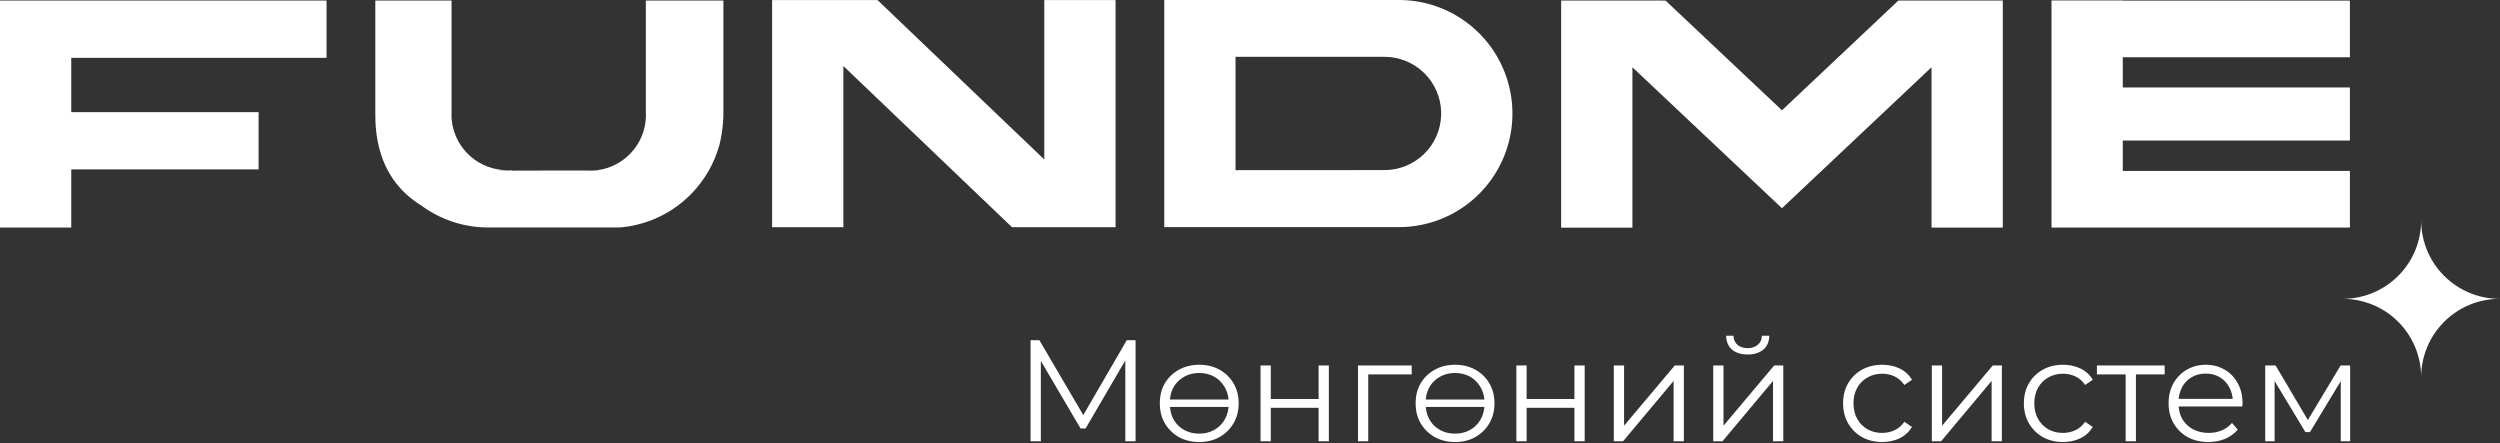
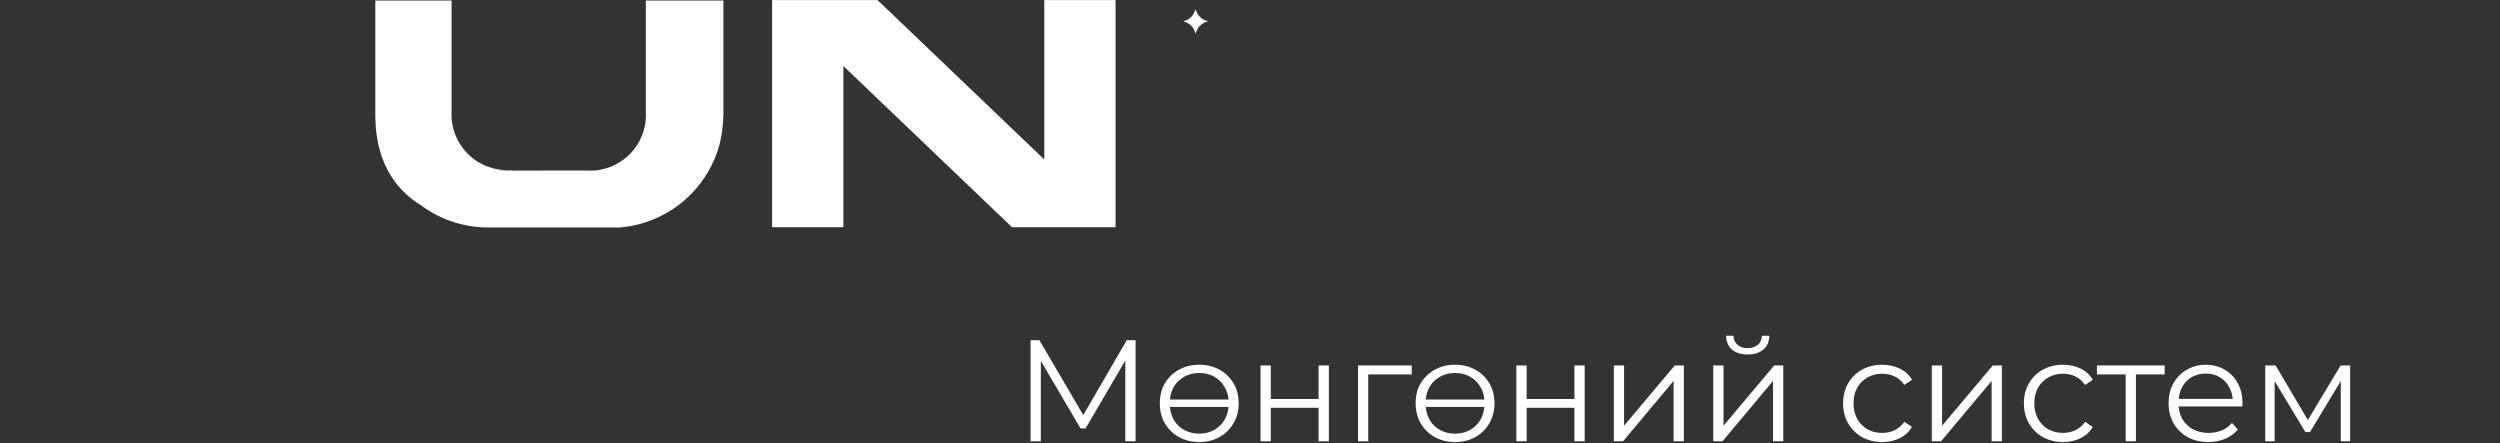
<svg xmlns="http://www.w3.org/2000/svg" width="1754" height="311" viewBox="0 0 1754 311" fill="none">
  <rect x="0" y="0" width="1754" height="311" fill="#333333" stroke="none" />
  <path d="M723.055 309.61V238.686H729.236L761.658 294.007H758.416L790.534 238.686H796.715V309.61H789.521V249.933H791.244L761.658 300.593H758.112L728.324 249.933H730.249V309.61H723.055ZM841.386 255.91C846.722 255.91 851.451 257.059 855.571 259.355C859.759 261.652 863.035 264.827 865.399 268.879C867.831 272.932 869.046 277.627 869.046 282.963C869.046 288.231 867.831 292.926 865.399 297.046C863.035 301.099 859.759 304.308 855.571 306.672C851.451 308.968 846.722 310.117 841.386 310.117C836.05 310.117 831.288 308.968 827.1 306.672C822.98 304.308 819.704 301.099 817.272 297.046C814.908 292.926 813.726 288.231 813.726 282.963C813.726 277.627 814.908 272.932 817.272 268.879C819.704 264.827 823.013 261.652 827.201 259.355C831.389 257.059 836.117 255.91 841.386 255.91ZM841.386 261.686C837.671 261.686 834.327 262.462 831.355 264.016C828.383 265.57 825.952 267.731 824.06 270.5C822.237 273.27 821.156 276.546 820.818 280.329H861.954C861.616 276.613 860.502 273.371 858.61 270.602C856.787 267.765 854.389 265.57 851.417 264.016C848.445 262.462 845.101 261.686 841.386 261.686ZM841.386 304.24C845.101 304.24 848.445 303.463 851.417 301.91C854.389 300.356 856.787 298.195 858.61 295.425C860.502 292.588 861.616 289.278 861.954 285.496H820.818C821.156 289.278 822.237 292.588 824.06 295.425C825.884 298.195 828.282 300.356 831.254 301.91C834.294 303.463 837.671 304.24 841.386 304.24ZM884.395 309.61V256.417H891.589V279.923H925.125V256.417H932.319V309.61H925.125V286.104H891.589V309.61H884.395ZM952.766 309.61V256.417H990.457V262.699H958.136L959.96 260.875V309.61H952.766ZM1020.87 255.91C1026.21 255.91 1030.94 257.059 1035.06 259.355C1039.25 261.652 1042.52 264.827 1044.89 268.879C1047.32 272.932 1048.53 277.627 1048.53 282.963C1048.53 288.231 1047.32 292.926 1044.89 297.046C1042.52 301.099 1039.25 304.308 1035.06 306.672C1030.94 308.968 1026.21 310.117 1020.87 310.117C1015.54 310.117 1010.77 308.968 1006.59 306.672C1002.47 304.308 999.19 301.099 996.759 297.046C994.395 292.926 993.212 288.231 993.212 282.963C993.212 277.627 994.395 272.932 996.759 268.879C999.19 264.827 1002.5 261.652 1006.69 259.355C1010.88 257.059 1015.6 255.91 1020.87 255.91ZM1020.87 261.686C1017.16 261.686 1013.81 262.462 1010.84 264.016C1007.87 265.57 1005.44 267.731 1003.55 270.5C1001.72 273.27 1000.64 276.546 1000.3 280.329H1041.44C1041.1 276.613 1039.99 273.371 1038.1 270.602C1036.27 267.765 1033.88 265.57 1030.9 264.016C1027.93 262.462 1024.59 261.686 1020.87 261.686ZM1020.87 304.24C1024.59 304.24 1027.93 303.463 1030.9 301.91C1033.88 300.356 1036.27 298.195 1038.1 295.425C1039.99 292.588 1041.1 289.278 1041.44 285.496H1000.3C1000.64 289.278 1001.72 292.588 1003.55 295.425C1005.37 298.195 1007.77 300.356 1010.74 301.91C1013.78 303.463 1017.16 304.24 1020.87 304.24ZM1063.88 309.61V256.417H1071.08V279.923H1104.61V256.417H1111.81V309.61H1104.61V286.104H1071.08V309.61H1063.88ZM1132.25 309.61V256.417H1139.45V298.667L1175.01 256.417H1181.39V309.61H1174.2V267.258L1138.74 309.61H1132.25ZM1202.01 309.61V256.417H1209.2V298.667L1244.77 256.417H1251.15V309.61H1243.96V267.258L1208.49 309.61H1202.01ZM1226.12 248.717C1221.67 248.717 1218.05 247.602 1215.28 245.373C1212.58 243.077 1211.16 239.801 1211.03 235.545H1216.19C1216.26 238.247 1217.21 240.375 1219.03 241.928C1220.85 243.482 1223.22 244.259 1226.12 244.259C1229.03 244.259 1231.39 243.482 1233.22 241.928C1235.11 240.375 1236.09 238.247 1236.15 235.545H1241.32C1241.25 239.801 1239.84 243.077 1237.07 245.373C1234.3 247.602 1230.65 248.717 1226.12 248.717ZM1320.57 310.117C1315.3 310.117 1310.58 308.968 1306.39 306.672C1302.27 304.308 1299.03 301.099 1296.66 297.046C1294.3 292.926 1293.12 288.231 1293.12 282.963C1293.12 277.627 1294.3 272.932 1296.66 268.879C1299.03 264.827 1302.27 261.652 1306.39 259.355C1310.58 257.059 1315.3 255.91 1320.57 255.91C1325.1 255.91 1329.19 256.788 1332.83 258.545C1336.48 260.301 1339.35 262.935 1341.45 266.448L1336.08 270.095C1334.25 267.393 1331.99 265.401 1329.29 264.117C1326.59 262.834 1323.65 262.192 1320.47 262.192C1316.69 262.192 1313.28 263.07 1310.24 264.827C1307.2 266.515 1304.8 268.913 1303.05 272.02C1301.29 275.127 1300.41 278.775 1300.41 282.963C1300.41 287.151 1301.29 290.798 1303.05 293.905C1304.8 297.013 1307.2 299.444 1310.24 301.2C1313.28 302.889 1316.69 303.733 1320.47 303.733C1323.65 303.733 1326.59 303.092 1329.29 301.808C1331.99 300.525 1334.25 298.566 1336.08 295.932L1341.45 299.579C1339.35 303.024 1336.48 305.659 1332.83 307.482C1329.19 309.238 1325.1 310.117 1320.57 310.117ZM1355.37 309.61V256.417H1362.57V298.667L1398.13 256.417H1404.51V309.61H1397.32V267.258L1361.86 309.61H1355.37ZM1447.42 310.117C1442.15 310.117 1437.42 308.968 1433.24 306.672C1429.12 304.308 1425.87 301.099 1423.51 297.046C1421.15 292.926 1419.96 288.231 1419.96 282.963C1419.96 277.627 1421.15 272.932 1423.51 268.879C1425.87 264.827 1429.12 261.652 1433.24 259.355C1437.42 257.059 1442.15 255.91 1447.42 255.91C1451.95 255.91 1456.03 256.788 1459.68 258.545C1463.33 260.301 1466.2 262.935 1468.29 266.448L1462.92 270.095C1461.1 267.393 1458.84 265.401 1456.13 264.117C1453.43 262.834 1450.49 262.192 1447.32 262.192C1443.54 262.192 1440.13 263.07 1437.09 264.827C1434.05 266.515 1431.65 268.913 1429.89 272.02C1428.14 275.127 1427.26 278.775 1427.26 282.963C1427.26 287.151 1428.14 290.798 1429.89 293.905C1431.65 297.013 1434.05 299.444 1437.09 301.2C1440.13 302.889 1443.54 303.733 1447.32 303.733C1450.49 303.733 1453.43 303.092 1456.13 301.808C1458.84 300.525 1461.1 298.566 1462.92 295.932L1468.29 299.579C1466.2 303.024 1463.33 305.659 1459.68 307.482C1456.03 309.238 1451.95 310.117 1447.42 310.117ZM1491.36 309.61V260.774L1493.19 262.699H1471.2V256.417H1518.72V262.699H1496.73L1498.56 260.774V309.61H1491.36ZM1549.45 310.117C1543.91 310.117 1539.04 308.968 1534.86 306.672C1530.67 304.308 1527.39 301.099 1525.03 297.046C1522.66 292.926 1521.48 288.231 1521.48 282.963C1521.48 277.694 1522.6 273.033 1524.83 268.981C1527.12 264.928 1530.23 261.753 1534.15 259.457C1538.13 257.092 1542.59 255.91 1547.52 255.91C1552.52 255.91 1556.94 257.059 1560.79 259.355C1564.71 261.584 1567.78 264.759 1570.01 268.879C1572.24 272.932 1573.36 277.627 1573.36 282.963C1573.36 283.301 1573.32 283.672 1573.26 284.077C1573.26 284.415 1573.26 284.787 1573.26 285.192H1526.95V279.822H1569.41L1566.57 281.95C1566.57 278.099 1565.72 274.688 1564.04 271.716C1562.41 268.677 1560.19 266.313 1557.35 264.624C1554.51 262.935 1551.24 262.091 1547.52 262.091C1543.87 262.091 1540.6 262.935 1537.69 264.624C1534.79 266.313 1532.53 268.677 1530.9 271.716C1529.28 274.756 1528.47 278.235 1528.47 282.152V283.267C1528.47 287.32 1529.35 290.9 1531.11 294.007C1532.93 297.046 1535.43 299.444 1538.6 301.2C1541.85 302.889 1545.53 303.733 1549.65 303.733C1552.89 303.733 1555.9 303.159 1558.67 302.011C1561.5 300.863 1563.93 299.106 1565.96 296.742L1570.01 301.403C1567.65 304.24 1564.68 306.402 1561.1 307.888C1557.59 309.374 1553.7 310.117 1549.45 310.117ZM1589.28 309.61V256.417H1596.58L1620.69 297.249H1617.65L1642.17 256.417H1648.86V309.61H1642.27V264.624L1643.59 265.232L1620.69 303.126H1617.45L1594.35 264.827L1595.87 264.523V309.61H1589.28Z" fill="white" />
  <path d="M782.67 0.03V159.38H732.67L710.02 159.41L591.71 46.31V159.38H541.71V0.03H591.71L615.68 0.06L732.67 111.89V0.03H782.67Z" fill="white" />
  <path d="M847.65 14.88C842.93 16.29 839.95 18.95 838.86 23.88C837.69 19.04 834.86 16.23 830.08 14.93C834.8 13.73 837.51 11 838.81 6.35C840.2 10.9 842.78 13.84 847.65 14.88Z" fill="white" />
-   <path d="M50 40.57V78.68H181.42V118.85H50V159.65H0V0.39H229.1V40.57H50Z" fill="white" />
  <path d="M507.53 0.37V79.72C507.53 80.15 507.53 80.59 507.53 81.03C507.49 82.423 507.42 83.823 507.32 85.23C506.946 90.577 506.137 95.885 504.9 101.1C501.385 114.254 494.53 126.276 485 136C483.34 137.7 481.6 139.32 479.8 140.86C467.089 151.753 451.241 158.316 434.55 159.6H342.55C325.632 159.622 309.155 154.206 295.55 144.15C291.792 141.865 288.265 139.219 285.02 136.25C270.78 123.19 263.39 104.6 263.33 81.09V81C263.33 80.82 263.33 80.64 263.33 80.46V80.13C263.33 79.98 263.33 79.84 263.33 79.69V0.37H316.82V79.72H316.77C316.77 79.9 316.77 80.09 316.77 80.27C316.77 80.45 316.77 80.77 316.77 81.02C316.793 82.387 316.886 83.752 317.05 85.11C317.055 85.16 317.055 85.21 317.05 85.26C318.268 94.696 322.88 103.366 330.024 109.649C337.168 115.932 346.356 119.398 355.87 119.4C356.97 119.4 358.07 119.4 359.15 119.27L359.26 119.45H348.37C349.19 119.51 350.03 119.55 350.89 119.58C353.71 119.67 356.54 119.71 359.37 119.72C367.63 119.79 375.89 119.64 384.15 119.65C393.21 119.65 402.27 119.72 411.34 119.65H411.74C412.51 119.65 413.29 119.72 414.08 119.72C415.16 119.72 416.23 119.72 417.28 119.59H417.33C418.51 119.59 419.66 119.5 420.78 119.43H418.89C428.149 118.283 436.693 113.866 442.982 106.976C449.271 100.085 452.891 91.174 453.19 81.85C453.19 81.57 453.19 81.29 453.19 81V79.72H453.12V0.37H507.53Z" fill="white" />
-   <path d="M1489.34 40.171V61.371H1648.69V98.601H1489.34V119.92H1648.69V159.66H1439.34V0.311H1489.34V0.431H1648.69V40.171H1489.34Z" fill="white" />
-   <path d="M1405.17 0.35V159.7H1355.17V47.16L1250.32 145.99L1250.25 146.05L1250.22 146.09L1145.3 47.2V159.73H1095.3V0.38H1145.3L1168.56 0.4L1250.22 77.37L1331.91 0.37L1355.17 0.35H1405.17Z" fill="white" />
-   <path d="M1753.69 209.66C1739.1 209.66 1725.11 215.455 1714.8 225.769C1704.48 236.084 1698.69 250.073 1698.69 264.66C1698.69 250.073 1692.89 236.084 1682.58 225.769C1672.27 215.455 1658.28 209.66 1643.69 209.66C1658.28 209.66 1672.27 203.865 1682.58 193.551C1692.89 183.236 1698.69 169.247 1698.69 154.66C1698.69 169.247 1704.48 183.236 1714.8 193.551C1725.11 203.865 1739.1 209.66 1753.69 209.66Z" fill="white" />
-   <path d="M1026.19 13.74C1012.99 4.777 997.404 -0.011 981.45 1.73257e-05H816.84V159.35H981.45C998.494 159.349 1015.09 153.882 1028.8 143.753C1042.51 133.624 1052.6 119.365 1057.61 103.073C1062.62 86.78 1062.27 69.311 1056.61 53.232C1050.96 37.153 1040.29 23.312 1026.19 13.74ZM866.84 119.39V39.87H971.37C981.737 39.869 991.695 43.918 999.12 51.153C1006.55 58.387 1010.85 68.236 1011.12 78.6C1011.12 78.94 1011.12 79.29 1011.12 79.6C1011.12 79.91 1011.12 80.29 1011.12 80.6C1010.85 90.964 1006.55 100.813 999.12 108.048C991.695 115.282 981.737 119.331 971.37 119.33L866.84 119.39Z" fill="white" />
</svg>